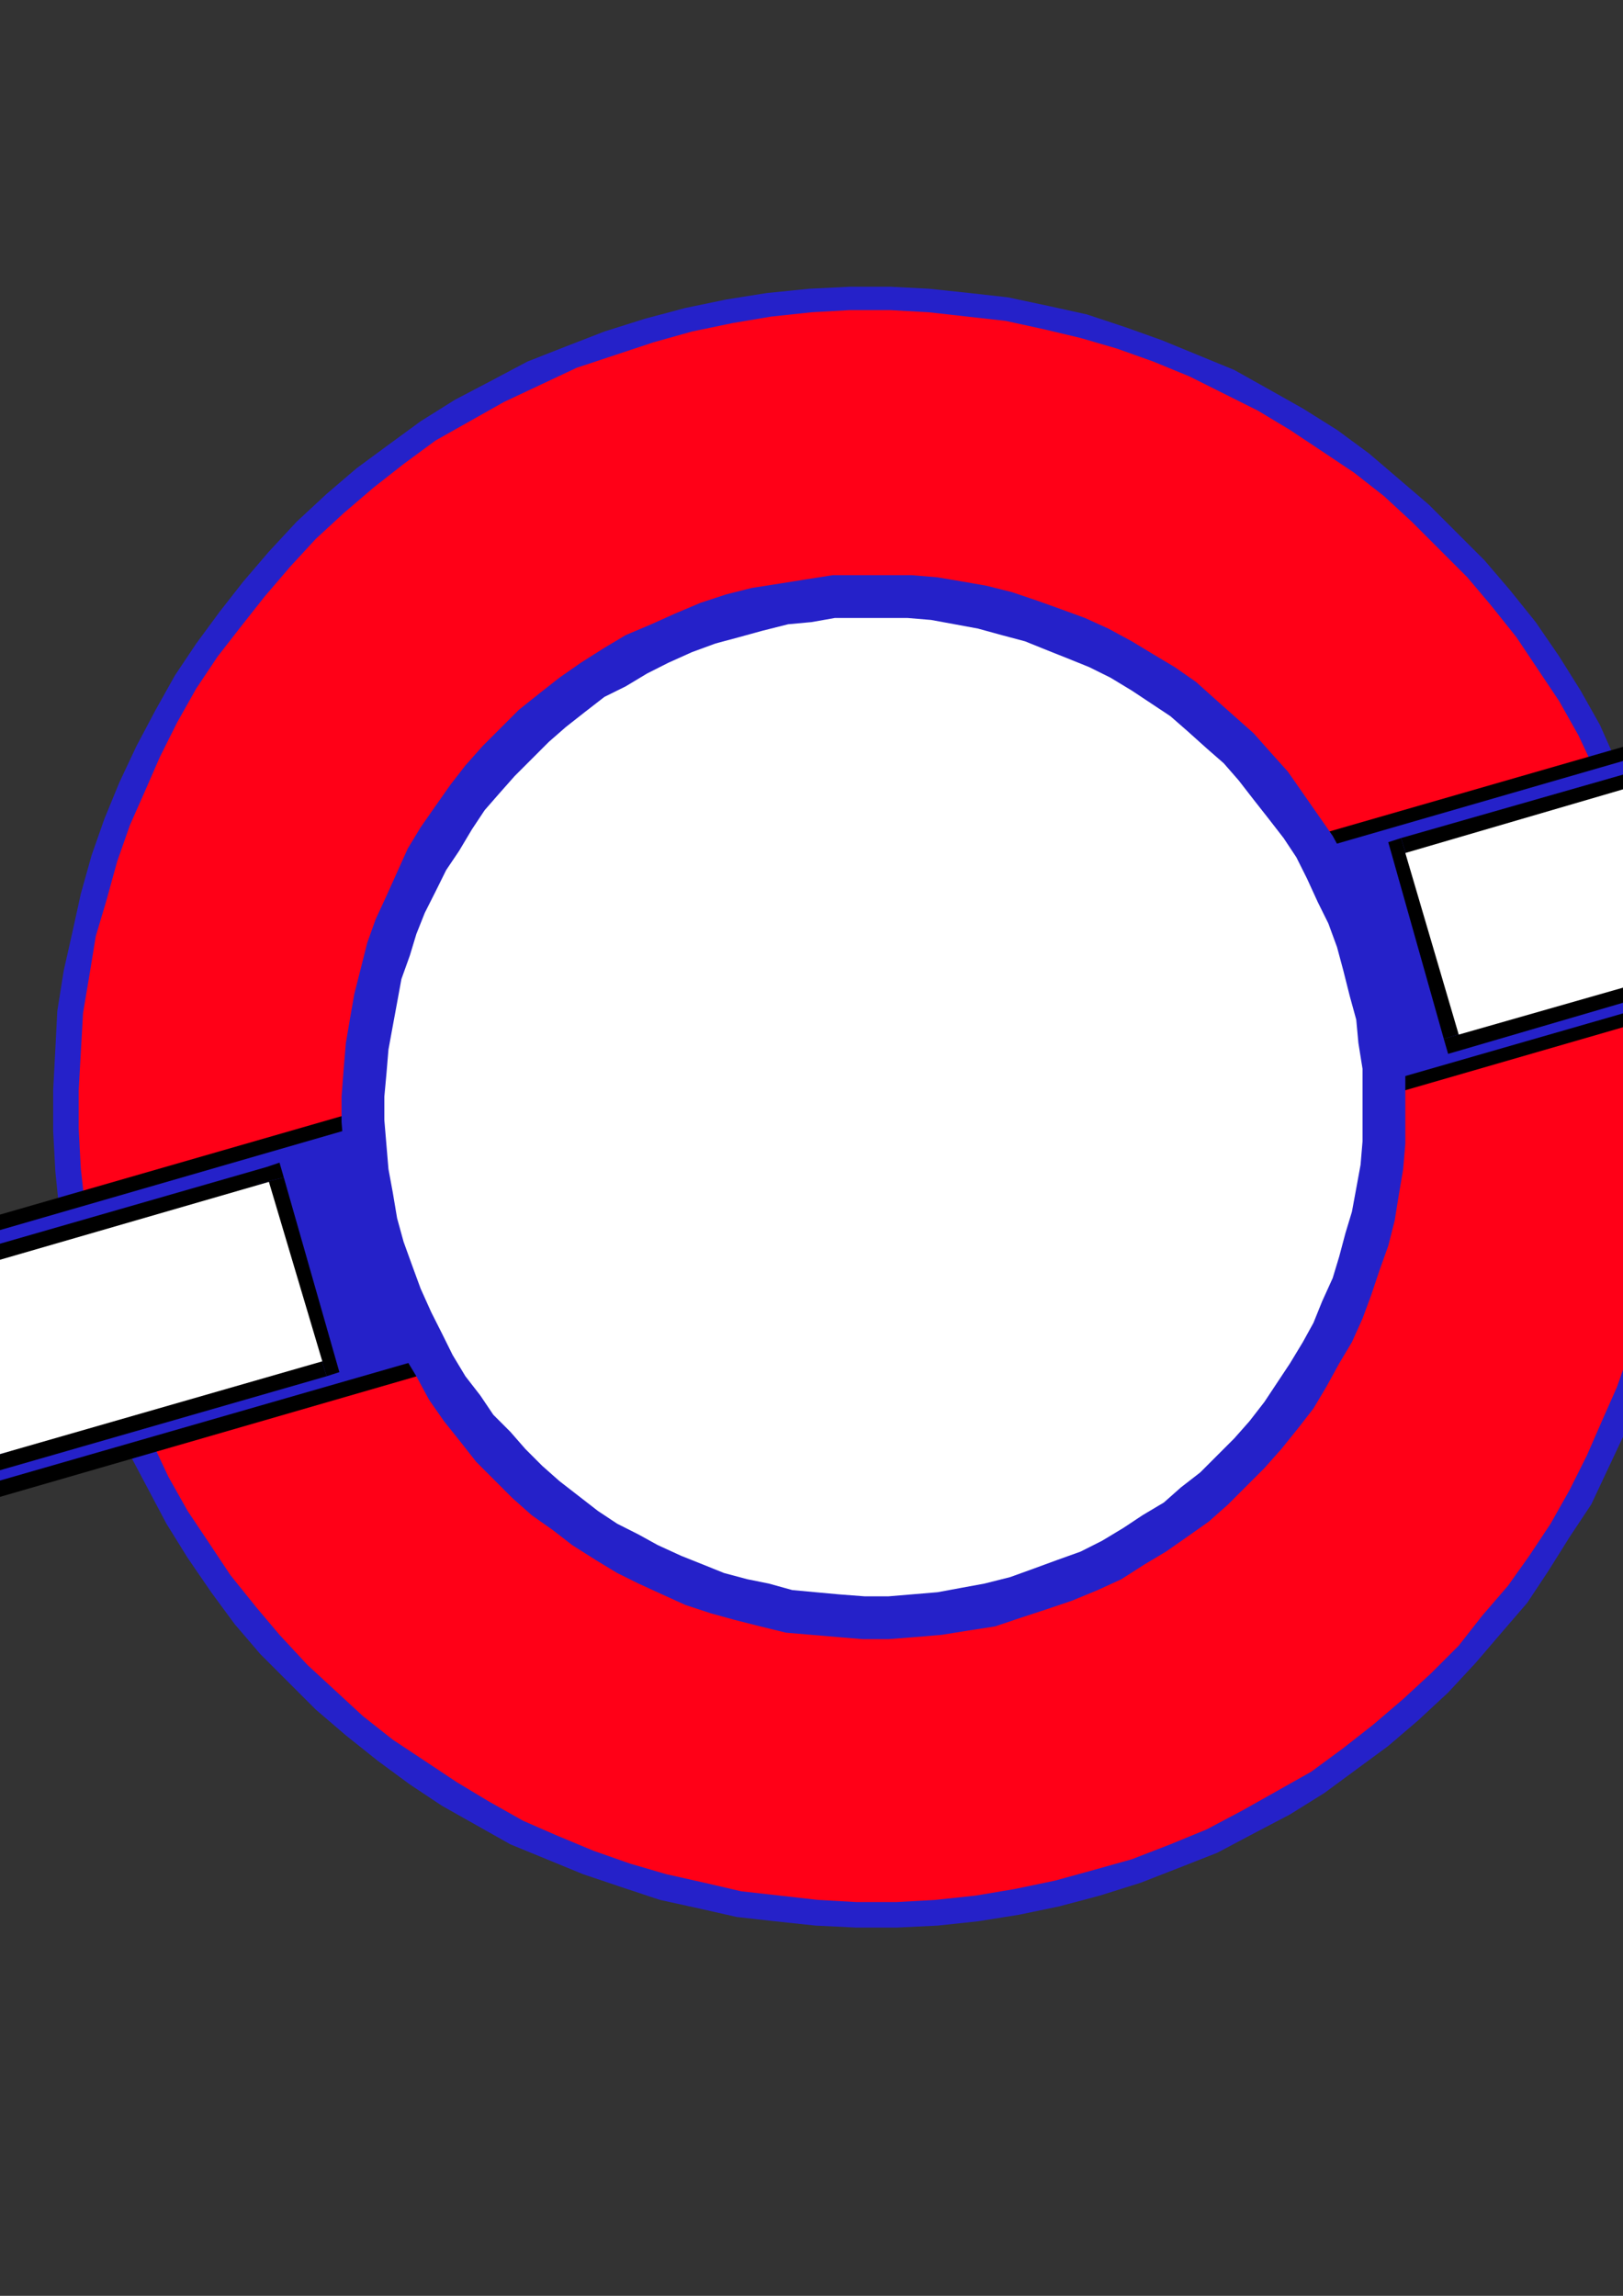
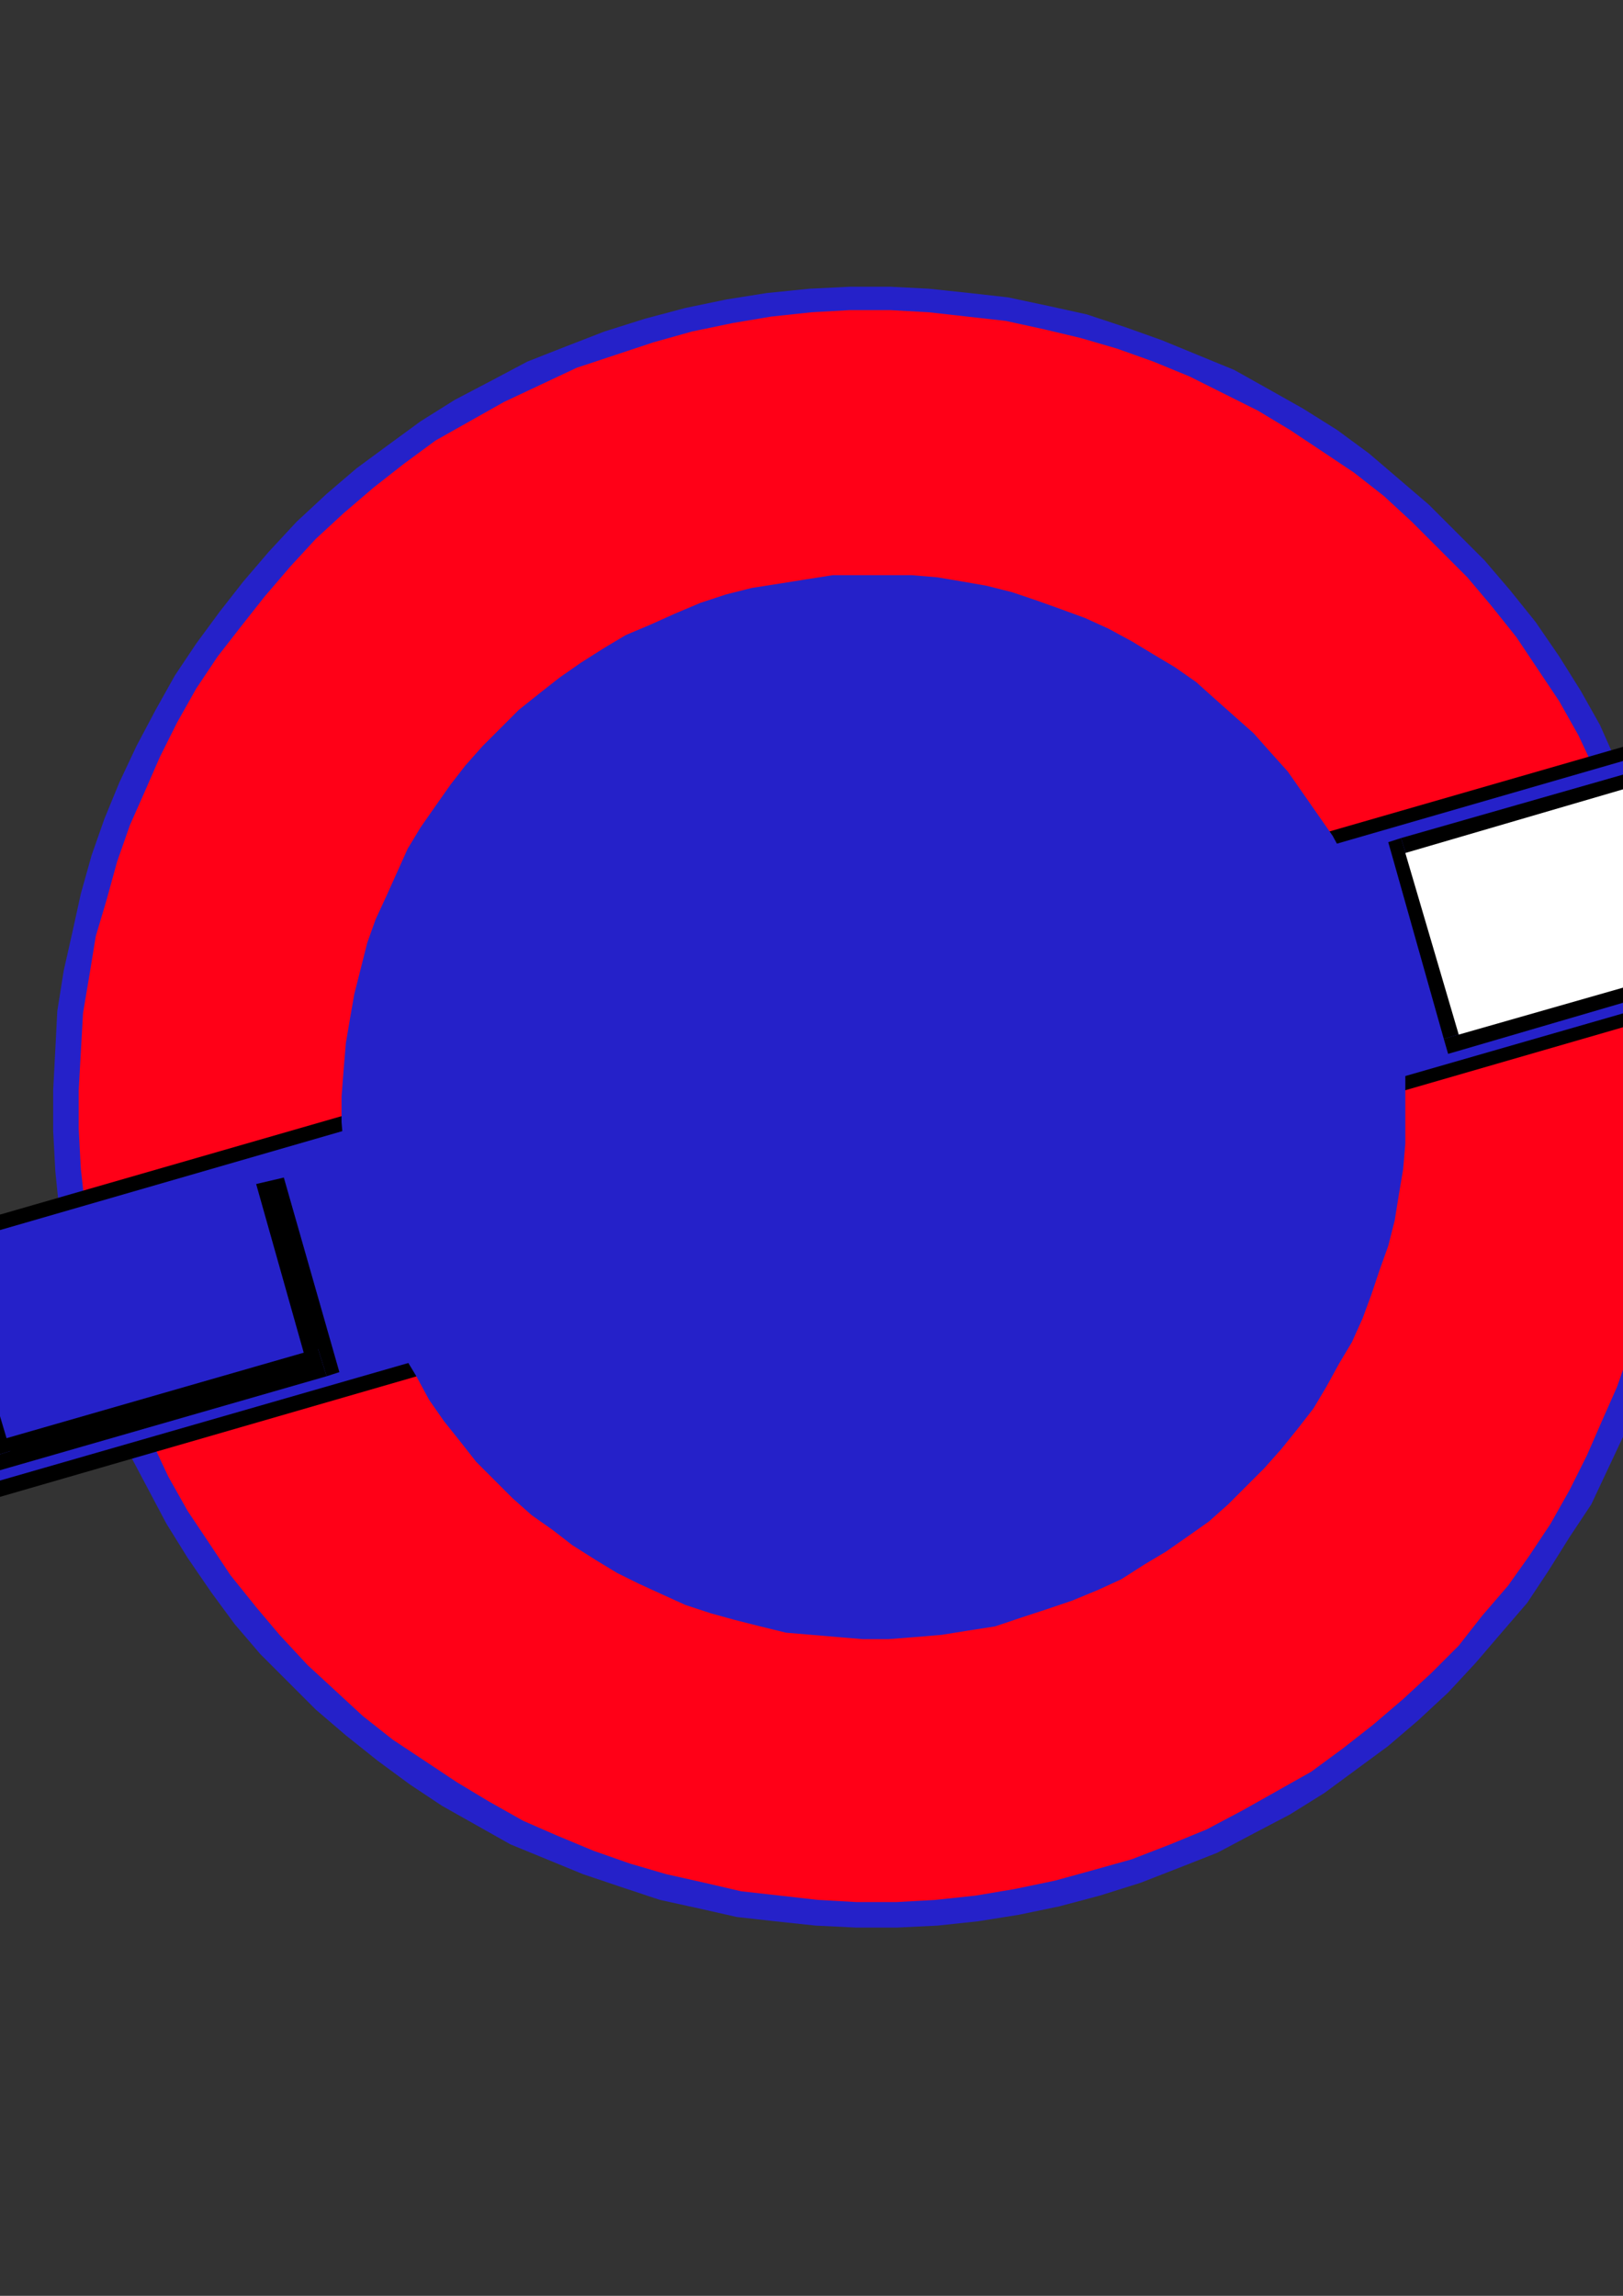
<svg xmlns="http://www.w3.org/2000/svg" height="841.89pt" viewBox="0 0 595.276 841.89" width="595.276pt" version="1.1" id="4eae7270-f60b-11ea-82c5-dcc15c148e23">
  <rect x="0" y="0" width="595.276" height="841.89" fill="#333333" stroke="none" />
  <g>
    <g>
      <path style="fill:#2521c9;" d="M 236.51,116.889 L 251.414,112.929 266.318,109.833 281.222,107.457 296.918,105.873 311.678,105.153 326.582,105.153 340.694,105.873 355.598,107.457 369.71,109.041 384.614,112.209 398.654,115.305 412.766,119.985 426.086,124.737 439.406,130.209 452.726,135.681 465.326,142.737 477.854,149.793 490.382,157.641 502.118,166.281 513.062,175.641 524.078,185.073 534.23,195.225 544.454,205.449 553.814,216.393 563.246,228.129 571.886,240.729 579.734,253.257 586.79,265.785 593.054,279.897 599.318,293.217 604.79,308.121 609.47,322.161 613.43,337.857 616.526,352.761 618.902,367.665 620.486,382.497 621.206,397.401 621.206,412.305 620.486,427.137 618.902,441.249 616.526,456.153 614.15,470.193 610.262,484.305 606.374,498.417 601.622,511.737 596.15,525.057 589.886,538.377 583.622,551.697 575.774,563.505 567.926,576.033 560.15,587.769 550.718,598.713 541.286,609.729 531.134,620.673 520.118,630.897 509.174,640.257 497.438,648.897 485.702,657.537 473.102,665.385 459.782,672.369 446.462,679.425 432.35,684.969 418.31,690.441 403.406,695.121 388.502,699.081 373.598,702.177 358.694,704.553 343.862,706.137 328.958,706.857 314.054,706.857 299.15,706.137 284.318,704.553 270.206,702.969 256.166,699.801 242.054,696.705 227.942,692.025 213.83,687.273 200.51,681.801 187.19,676.329 174.662,669.273 162.134,662.217 150.326,654.369 138.59,645.729 126.854,636.369 115.838,626.937 105.686,616.785 95.462,606.561 86.102,595.617 77.462,583.881 68.822,571.281 61.046,558.753 53.99,545.433 46.934,532.113 40.67,518.793 35.918,503.889 31.238,489.057 27.35,474.153 24.182,459.249 21.806,444.345 20.294,429.513 19.502,414.681 19.502,399.777 20.294,384.873 21.014,370.761 23.39,355.857 26.558,341.817 29.654,327.705 33.614,313.593 38.294,300.273 43.766,286.953 50.03,273.633 57.086,260.313 64.142,247.713 71.99,235.977 80.63,224.241 89.198,213.297 98.63,202.281 108.782,191.337 119.798,181.113 130.742,171.753 142.478,163.113 154.286,154.473 166.814,146.625 180.134,139.641 193.454,132.585 207.566,127.041 221.678,121.569 236.51,116.889 Z" />
      <path style="fill:#ff0017;" d="M 239.678,125.529 L 253.79,121.569 268.694,118.473 282.806,116.097 297.638,114.513 311.678,113.721 326.582,113.721 340.694,114.513 354.806,116.097 368.918,117.681 383.03,120.777 396.35,123.945 409.67,127.833 422.99,132.585 436.31,138.057 448.838,144.321 461.366,150.585 473.102,157.641 484.91,165.489 496.646,173.337 507.59,181.905 517.814,191.337 527.966,201.489 538.19,211.713 546.758,221.865 556.19,233.673 564.038,245.409 571.886,257.145 578.942,269.673 585.206,282.993 590.678,296.313 596.15,310.425 600.83,324.537 604.79,339.441 607.166,353.553 609.47,368.457 611.054,382.497 611.846,397.401 611.846,411.513 611.054,425.553 610.262,440.457 607.886,453.777 605.582,467.889 601.622,482.001 597.734,495.321 593.054,508.641 587.51,521.169 582.038,533.697 575.774,546.225 568.718,558.753 560.87,570.561 553.094,581.505 543.662,592.449 535.022,603.465 524.87,613.617 514.646,623.049 503.702,632.409 492.686,641.049 480.95,649.689 468.422,656.745 455.894,663.801 442.574,670.857 429.254,676.329 415.142,681.801 401.03,685.761 386.918,689.649 372.014,692.745 357.902,695.121 343.07,696.705 328.958,697.497 314.054,697.497 299.942,696.705 285.902,695.121 271.79,693.537 258.47,690.441 244.358,687.273 231.038,683.385 217.718,678.705 204.398,673.161 191.87,667.689 179.342,660.633 167.606,653.577 155.798,645.729 144.062,637.953 133.118,629.313 122.894,619.881 112.742,610.521 102.518,599.505 93.95,589.353 84.518,577.617 76.67,565.809 68.822,554.073 61.766,541.545 55.502,528.225 50.03,514.905 44.558,500.793 39.878,486.681 35.918,471.777 33.614,457.665 31.238,442.833 29.654,428.721 28.862,413.889 28.862,399.777 29.654,385.665 30.446,371.553 32.822,357.441 35.126,343.329 39.086,330.009 42.974,315.897 47.654,302.577 53.198,290.049 58.67,277.521 64.934,264.993 71.99,252.465 79.838,240.729 88.406,229.713 97.046,218.769 106.478,207.753 115.838,197.601 126.062,188.169 137.006,178.809 148.022,170.169 159.758,161.529 172.286,154.473 184.814,147.417 198.134,141.153 211.454,134.889 225.566,130.209 239.678,125.529 Z" />
      <path style="fill:#000000;" d="M 654.902,261.825 L 647.846,258.729 -34.57,455.361 -32.266,466.305 651.014,268.881 644.75,264.993 654.902,261.825 653.39,257.145 647.846,258.729 654.902,261.825 Z" />
      <path style="fill:#000000;" d="M 675.278,353.553 L 679.238,347.289 654.902,261.825 644.75,264.993 669.014,349.593 672.974,343.329 675.278,353.553 680.822,351.969 679.238,347.289 675.278,353.553 Z" />
      <path style="fill:#000000;" d="M -14.194,547.017 L -7.138,550.977 675.278,353.553 672.974,343.329 -10.306,539.961 -4.042,543.921 -14.194,547.017 -12.682,552.489 -7.138,550.977 -14.194,547.017 Z" />
      <path style="fill:#000000;" d="M -34.57,455.361 L -38.53,462.417 -14.194,547.017 -4.042,543.921 -28.306,459.249 -32.266,466.305 -34.57,455.361 -40.114,456.873 -38.53,462.417 -34.57,455.361 Z" />
      <path style="fill:#2521c9;" d="M -33.778,460.833 L 649.43,263.409 674.558,348.801 -8.722,545.433 -33.778,460.833 Z" />
      <path style="fill:#2521c9;" d="M 266.318,217.977 L 275.75,215.601 285.902,214.017 295.334,212.505 305.414,210.921 314.846,210.921 324.206,210.921 334.43,210.921 343.862,211.713 353.222,213.297 361.862,214.809 371.294,217.185 380.654,220.353 389.294,223.449 397.934,226.617 406.502,230.505 415.142,235.185 422.99,239.937 430.838,244.617 438.686,250.089 445.67,256.353 452.726,262.617 459.782,268.881 466.046,275.937 472.382,282.993 477.854,290.841 483.326,298.689 488.798,306.537 493.478,315.105 497.438,323.745 501.326,333.177 505.286,342.537 508.382,351.969 510.758,361.401 512.342,371.553 513.854,380.985 515.438,390.345 515.438,400.569 515.438,409.929 515.438,419.361 514.646,428.721 513.062,438.081 511.55,447.513 509.174,456.873 506.078,465.513 502.91,474.945 499.742,483.513 495.854,492.153 491.174,500.001 486.422,508.641 481.742,516.489 476.27,523.545 470.006,531.321 463.742,538.377 457.478,544.641 450.422,551.697 443.366,557.961 435.518,563.505 427.67,568.977 419.822,573.657 411.254,579.129 402.614,583.089 393.182,586.977 383.822,590.145 374.39,593.241 364.958,596.409 354.806,597.993 345.374,599.505 336.014,600.297 325.79,601.089 316.43,601.089 306.998,600.297 297.638,599.505 288.278,598.713 278.846,596.409 269.486,594.033 260.846,591.657 251.414,588.561 242.846,584.673 234.206,580.713 226.358,576.825 218.51,572.073 209.87,566.601 202.814,561.129 195.038,555.657 187.982,549.393 181.718,543.129 174.662,536.073 169.118,529.017 162.854,521.169 157.382,513.321 152.702,504.681 148.022,496.905 143.27,487.473 139.382,478.833 136.214,469.473 133.118,460.041 130.742,449.817 128.438,440.457 126.854,431.025 126.062,420.945 125.27,411.513 125.27,402.153 126.062,391.929 126.854,382.497 128.438,373.137 129.95,364.497 132.326,355.137 134.702,345.705 137.798,337.065 141.758,328.497 145.646,319.857 149.534,311.217 154.286,303.369 159.758,295.521 165.23,287.745 170.702,280.689 176.966,273.633 184.022,266.577 190.286,260.313 198.134,254.049 205.19,248.505 213.038,243.033 221.678,237.561 229.526,232.881 238.886,228.921 247.526,225.033 256.886,221.073 266.318,217.977 Z" />
-       <path style="fill:#ffffff;" d="M 270.998,233.673 L 279.638,231.297 289.07,228.921 297.638,228.129 306.206,226.617 315.638,226.617 324.206,226.617 332.846,226.617 341.486,227.337 350.126,228.921 358.694,230.505 367.334,232.881 375.974,235.185 383.822,238.353 391.598,241.449 399.446,244.617 407.294,248.505 415.142,253.257 422.198,257.937 429.254,262.617 435.518,268.089 442.574,274.425 448.838,279.897 454.31,286.161 459.782,293.217 465.326,300.273 470.798,307.329 475.478,314.385 479.366,322.161 483.326,330.801 487.214,338.649 490.382,347.289 492.686,355.857 495.062,365.289 497.438,373.929 498.23,382.497 499.742,391.929 499.742,400.569 499.742,409.209 499.742,418.569 499.022,427.137 497.438,435.777 495.854,444.345 493.478,452.193 491.174,460.833 488.798,468.681 484.91,477.249 481.742,485.097 477.854,492.153 473.102,500.001 468.422,507.057 463.742,514.113 458.27,521.169 452.726,527.433 446.462,533.697 440.198,539.961 433.142,545.433 426.878,550.977 419.03,555.657 411.974,560.337 404.198,565.017 396.35,568.977 387.71,572.073 379.07,575.241 370.502,578.337 361.07,580.713 352.43,582.297 343.862,583.881 334.43,584.673 325.79,585.393 317.222,585.393 307.79,584.673 299.15,583.881 290.582,583.089 282.014,580.713 274.166,579.129 265.526,576.825 257.678,573.657 249.902,570.561 241.262,566.601 234.206,562.713 226.358,558.753 219.302,554.073 212.246,548.601 205.19,543.129 198.926,537.585 192.662,531.321 187.19,525.057 180.926,518.793 176.174,511.737 170.702,504.681 166.022,496.905 162.134,489.057 158.174,481.209 154.286,472.569 151.118,463.929 148.022,455.361 145.646,446.721 144.062,437.289 142.478,428.721 141.758,420.153 140.966,410.721 140.966,402.153 141.758,393.513 142.478,384.873 144.062,376.233 145.646,367.665 147.23,359.025 150.326,350.385 152.702,342.537 155.798,334.761 159.758,326.913 163.646,319.065 168.398,312.009 173.078,304.161 177.758,297.105 183.23,290.841 188.774,284.577 195.038,278.313 201.302,272.049 207.566,266.577 214.622,261.033 221.678,255.561 229.526,251.673 237.302,246.993 245.15,243.033 253.79,239.145 262.43,235.977 270.998,233.673 Z" />
      <path style="fill:#000000;" d="M 641.582,275.937 L 634.526,272.841 513.854,307.329 517.022,317.481 637.694,282.993 631.43,279.105 641.582,275.937 640.07,271.257 634.526,272.841 641.582,275.937 Z" />
-       <path style="fill:#000000;" d="M 657.278,349.593 L 661.238,343.329 641.582,275.937 631.43,279.105 650.222,346.497 654.182,339.441 657.278,349.593 661.958,348.081 661.238,343.329 657.278,349.593 Z" />
      <path style="fill:#000000;" d="M 529.55,380.985 L 536.606,384.873 657.278,349.593 654.182,339.441 533.438,374.721 539.774,377.817 529.55,380.985 531.134,386.457 536.606,384.873 529.55,380.985 Z" />
      <path style="fill:#000000;" d="M 513.854,307.329 L 510.758,314.385 529.55,380.985 539.774,377.817 520.91,311.217 517.022,317.481 513.854,307.329 509.174,308.841 510.758,314.385 513.854,307.329 Z" />
      <path style="fill:#ffffff;" d="M 515.438,312.801 L 636.11,277.521 655.694,344.913 535.022,379.401 515.438,312.801 Z" />
-       <path style="fill:#000000;" d="M 104.102,431.817 L 97.838,427.929 -22.042,462.417 -18.946,472.569 100.214,438.081 93.95,434.193 104.102,431.817 102.518,426.345 97.838,427.929 104.102,431.817 Z" />
      <path style="fill:#000000;" d="M 119.798,504.681 L 122.894,497.625 104.102,431.817 93.95,434.193 112.742,500.793 116.63,494.529 119.798,504.681 124.478,503.169 122.894,497.625 119.798,504.681 Z" />
      <path style="fill:#000000;" d="M -6.346,535.281 L -0.082,539.169 119.798,504.681 116.63,494.529 -3.25,529.017 3.806,532.113 -6.346,535.281 -4.834,540.753 -0.082,539.169 -6.346,535.281 Z" />
-       <path style="fill:#000000;" d="M -22.042,462.417 L -26.002,468.681 -6.346,535.281 3.806,532.113 -15.778,466.305 -18.946,472.569 -22.042,462.417 -27.514,463.929 -26.002,468.681 -22.042,462.417 Z" />
-       <path style="fill:#ffffff;" d="M -20.458,467.889 L 98.63,433.401 118.214,499.209 -1.666,533.697 -20.458,467.889 Z" />
+       <path style="fill:#000000;" d="M -22.042,462.417 L -26.002,468.681 -6.346,535.281 3.806,532.113 -15.778,466.305 -18.946,472.569 -22.042,462.417 -27.514,463.929 -26.002,468.681 -22.042,462.417 " />
    </g>
  </g>
  <g>
</g>
  <g>
</g>
  <g>
</g>
</svg>